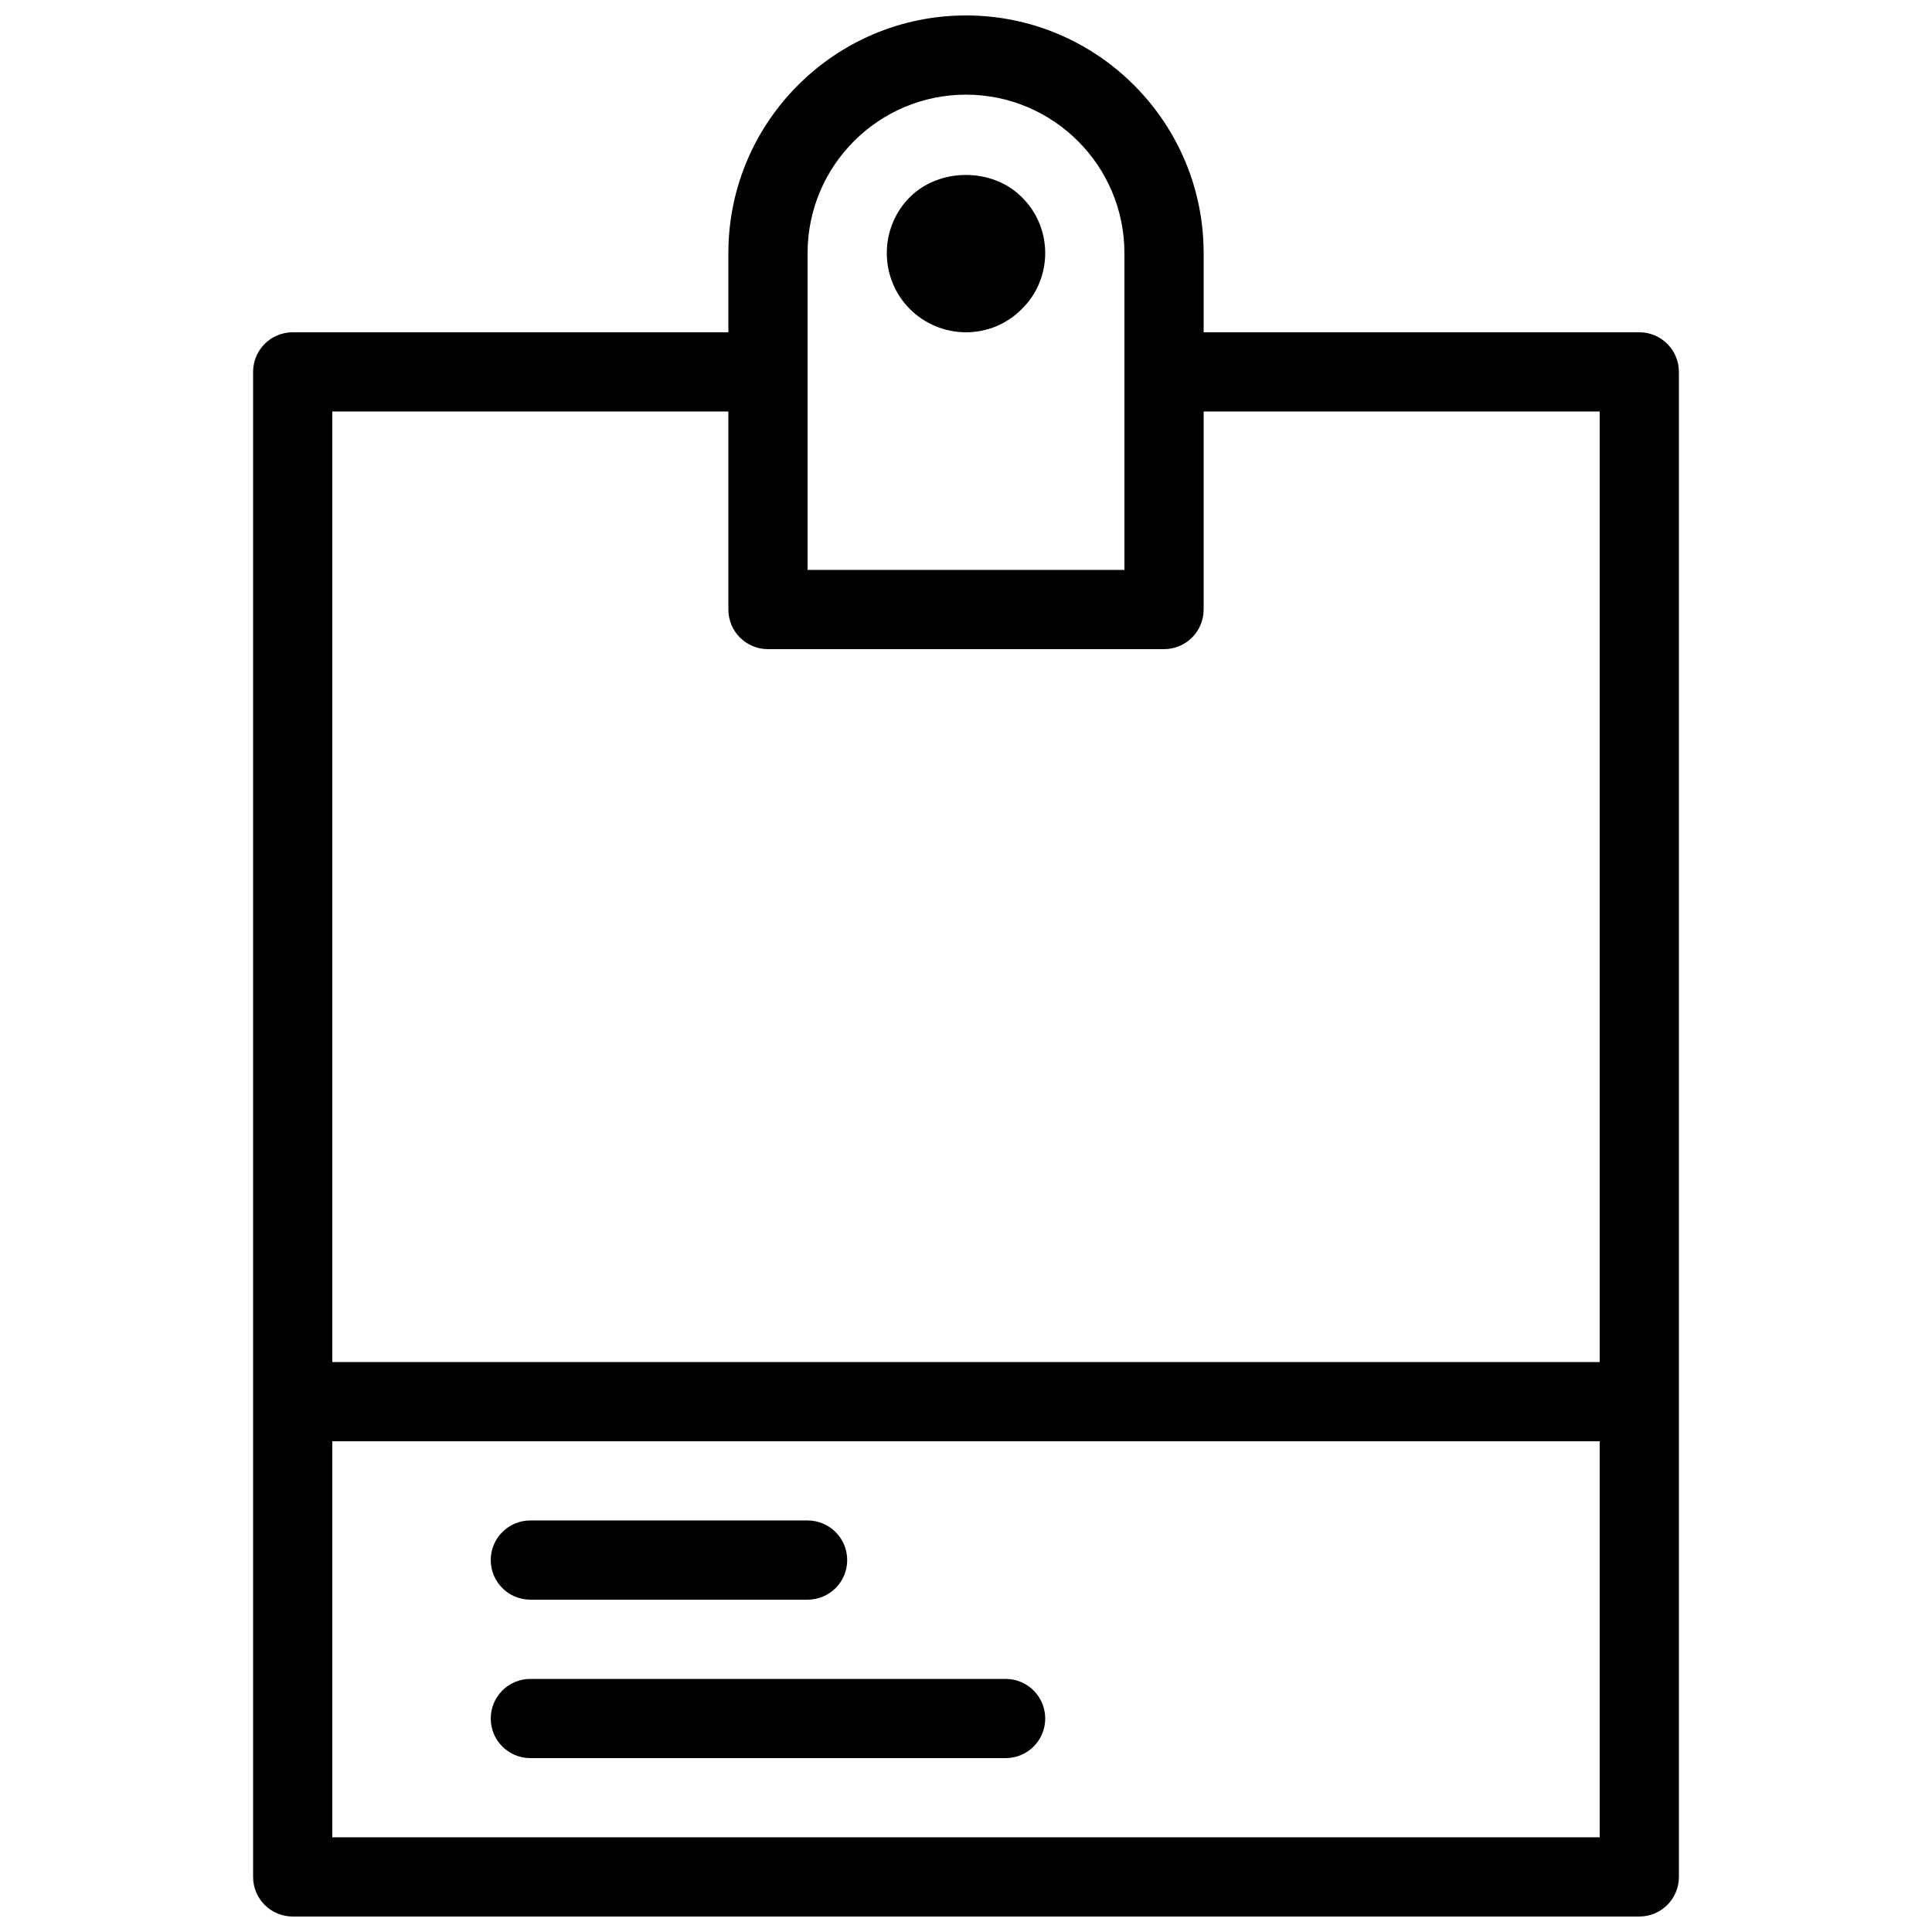
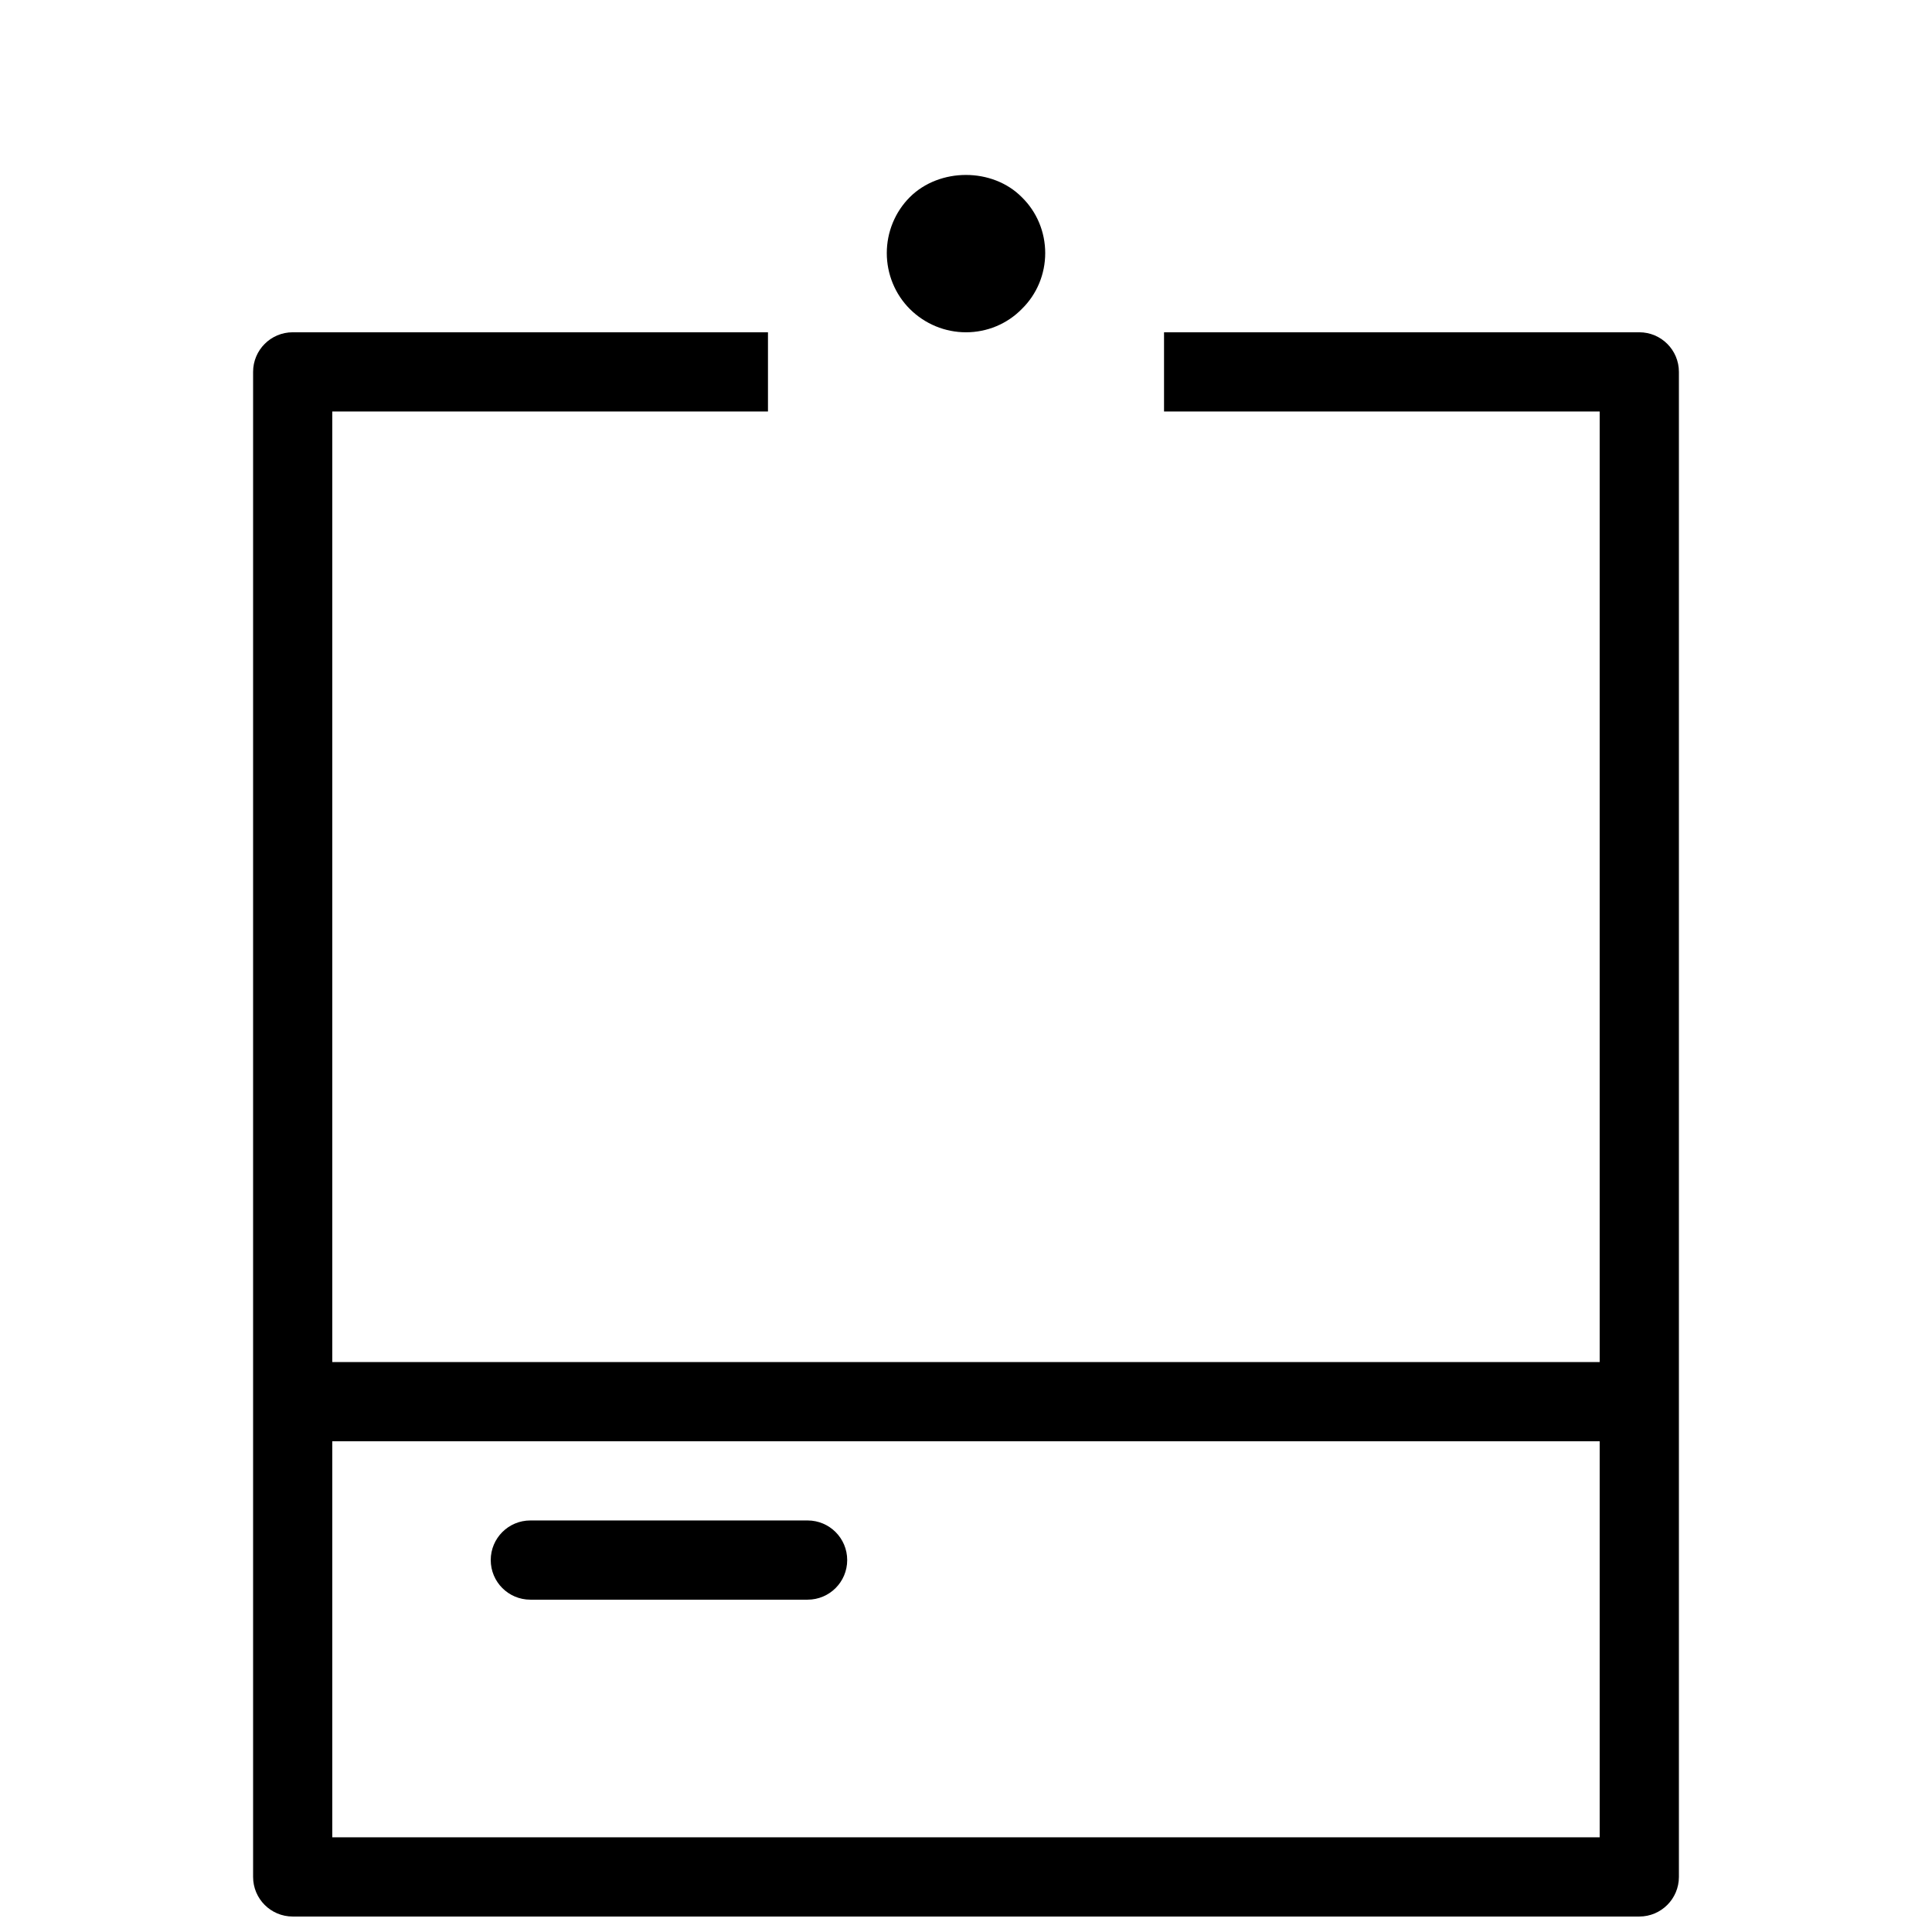
<svg xmlns="http://www.w3.org/2000/svg" width="800px" height="800px" version="1.1" viewBox="144 144 512 512">
  <defs>
    <clipPath id="b">
      <path d="m211 232h378v419.9h-378z" />
    </clipPath>
    <clipPath id="a">
      <path d="m337 148.09h126v168.91h-126z" />
    </clipPath>
  </defs>
  <g clip-path="url(#b)">
    <path d="m578.43 651.9h-356.86c-5.805 0-10.496-4.703-10.496-10.496v-398.85c0-5.793 4.691-10.496 10.496-10.496h125.95v20.992h-115.46v377.86h335.87v-377.86h-115.45v-20.992h125.95c5.805 0 10.496 4.703 10.496 10.496v398.85c-0.004 5.793-4.695 10.496-10.5 10.496z" />
  </g>
  <g clip-path="url(#a)">
-     <path d="m452.48 316.03h-104.96c-5.805 0-10.496-4.703-10.496-10.496v-94.465c0-34.73 28.246-62.977 62.977-62.977s62.977 28.246 62.977 62.977v94.465c0 5.793-4.695 10.496-10.496 10.496zm-94.465-20.992h83.969v-83.969c0-23.152-18.828-41.984-41.984-41.984-23.152 0-41.984 18.828-41.984 41.984z" />
-   </g>
+     </g>
  <path d="m221.57 504.96h356.86v20.992h-356.86z" />
-   <path d="m410.5 609.92h-125.95c-5.805 0-10.496-4.703-10.496-10.496s4.691-10.496 10.496-10.496h125.95c5.805 0 10.496 4.703 10.496 10.496 0 5.797-4.691 10.496-10.496 10.496z" />
  <path d="m358.02 567.93h-73.473c-5.805 0-10.496-4.703-10.496-10.496s4.691-10.496 10.496-10.496h73.473c5.805 0 10.496 4.703 10.496 10.496 0 5.797-4.691 10.496-10.496 10.496z" />
  <path d="m400 232.06c-5.562 0-10.914-2.203-14.906-6.191-3.883-3.887-6.086-9.238-6.086-14.801s2.203-10.914 6.086-14.801c7.871-7.871 21.938-7.871 29.703 0 3.988 3.883 6.195 9.238 6.195 14.801s-2.203 10.914-6.191 14.801c-3.887 3.988-9.238 6.191-14.801 6.191z" />
</svg>